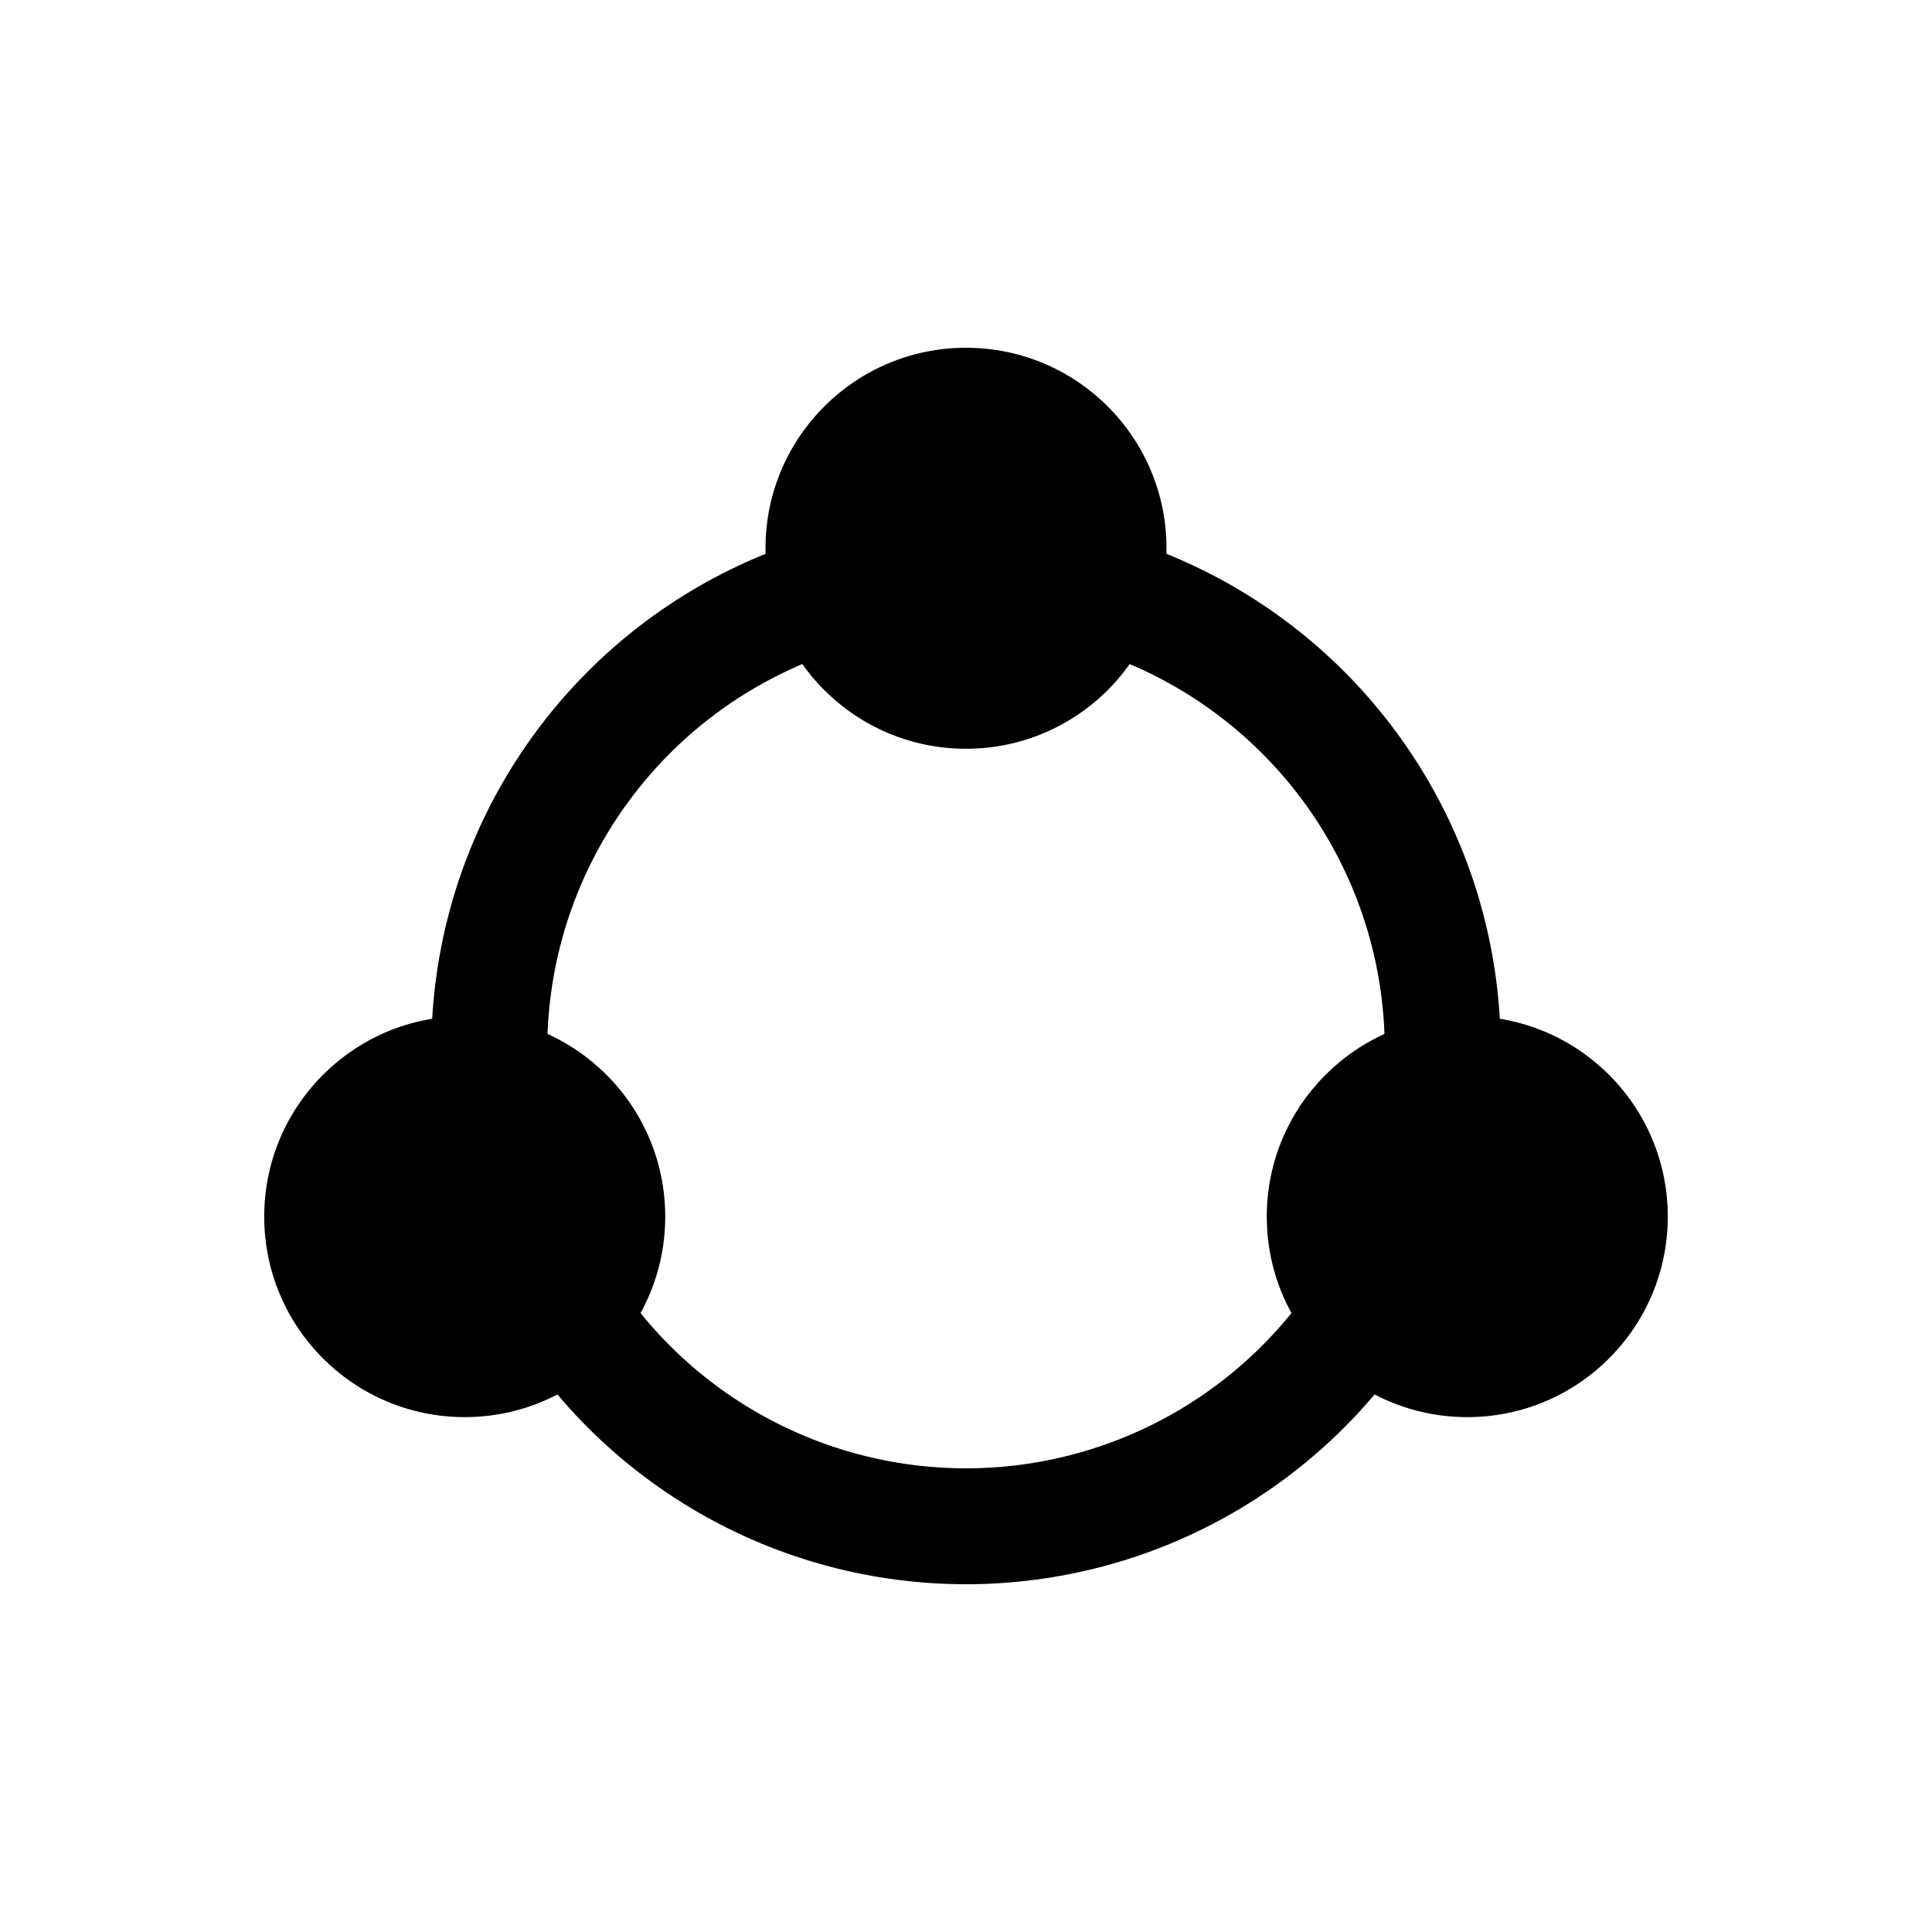
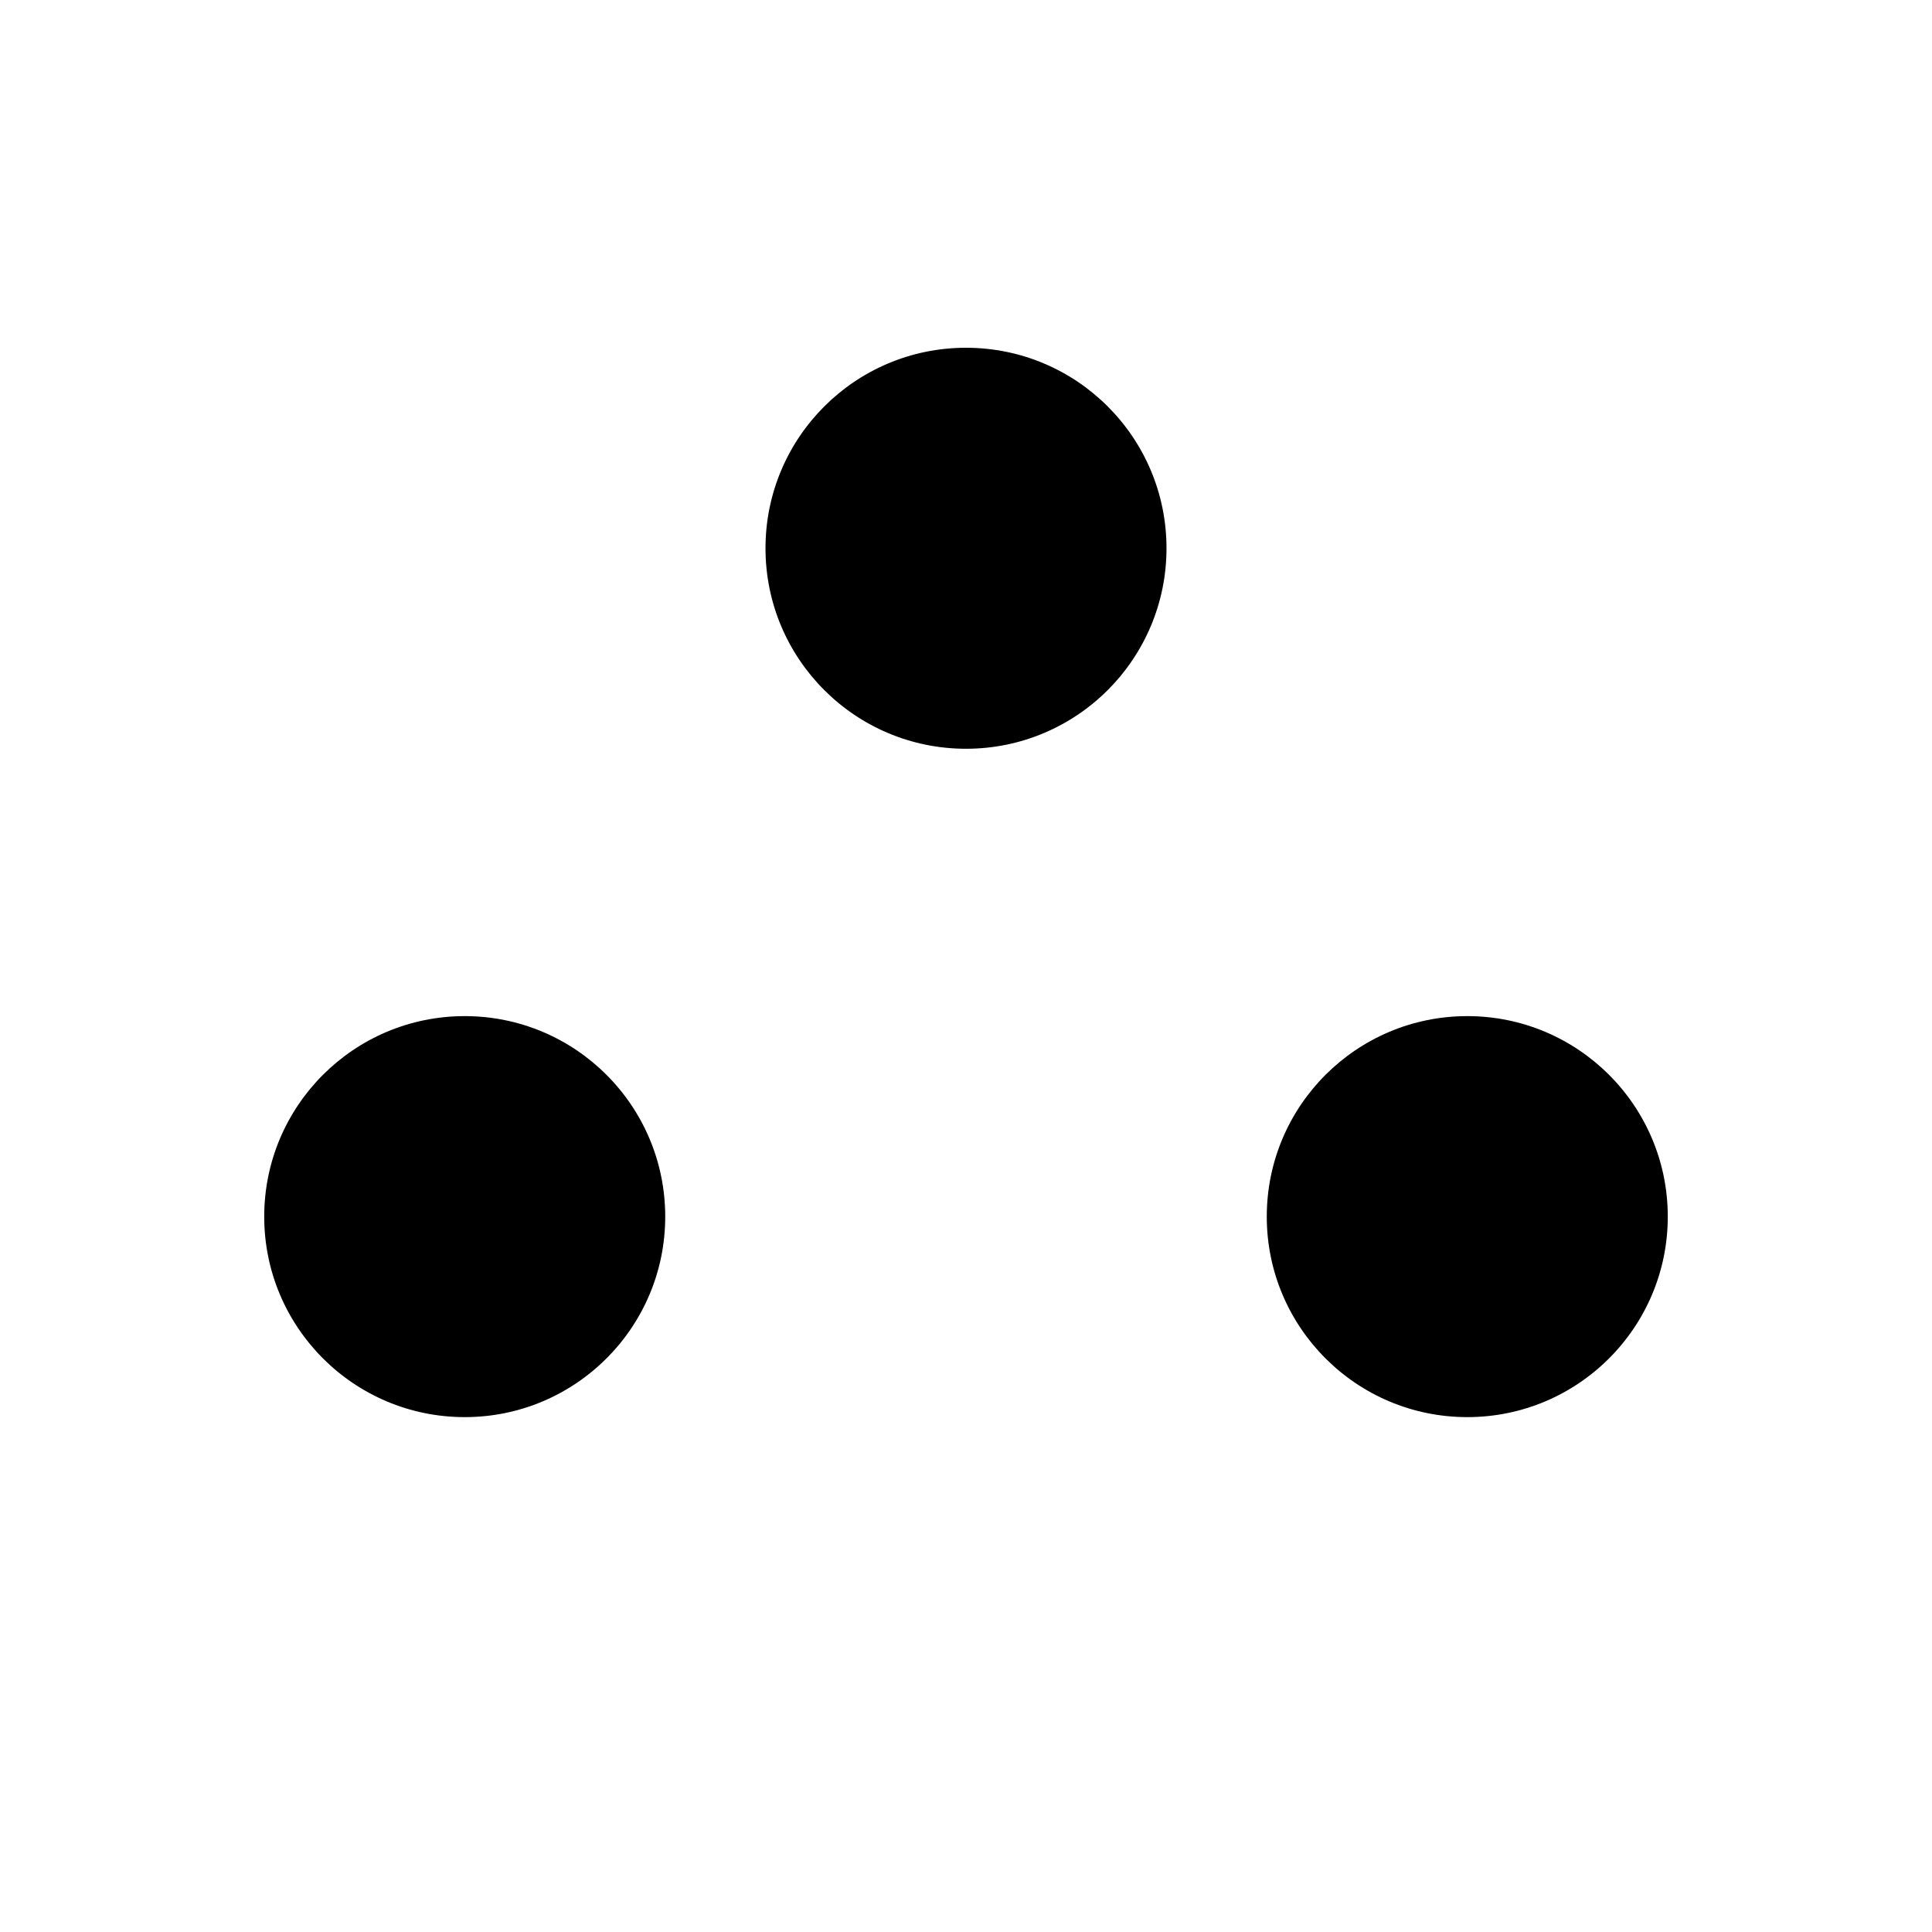
<svg xmlns="http://www.w3.org/2000/svg" width="50" height="50" viewBox="0 0 50 50" fill="none">
  <circle cx="12.027" cy="31.486" r="5.189" fill="black" />
  <circle cx="25" cy="14.189" r="5.189" fill="black" />
  <circle cx="37.973" cy="31.486" r="5.189" fill="black" />
-   <circle cx="25" cy="27.162" r="12.338" stroke="black" stroke-width="3" />
</svg>